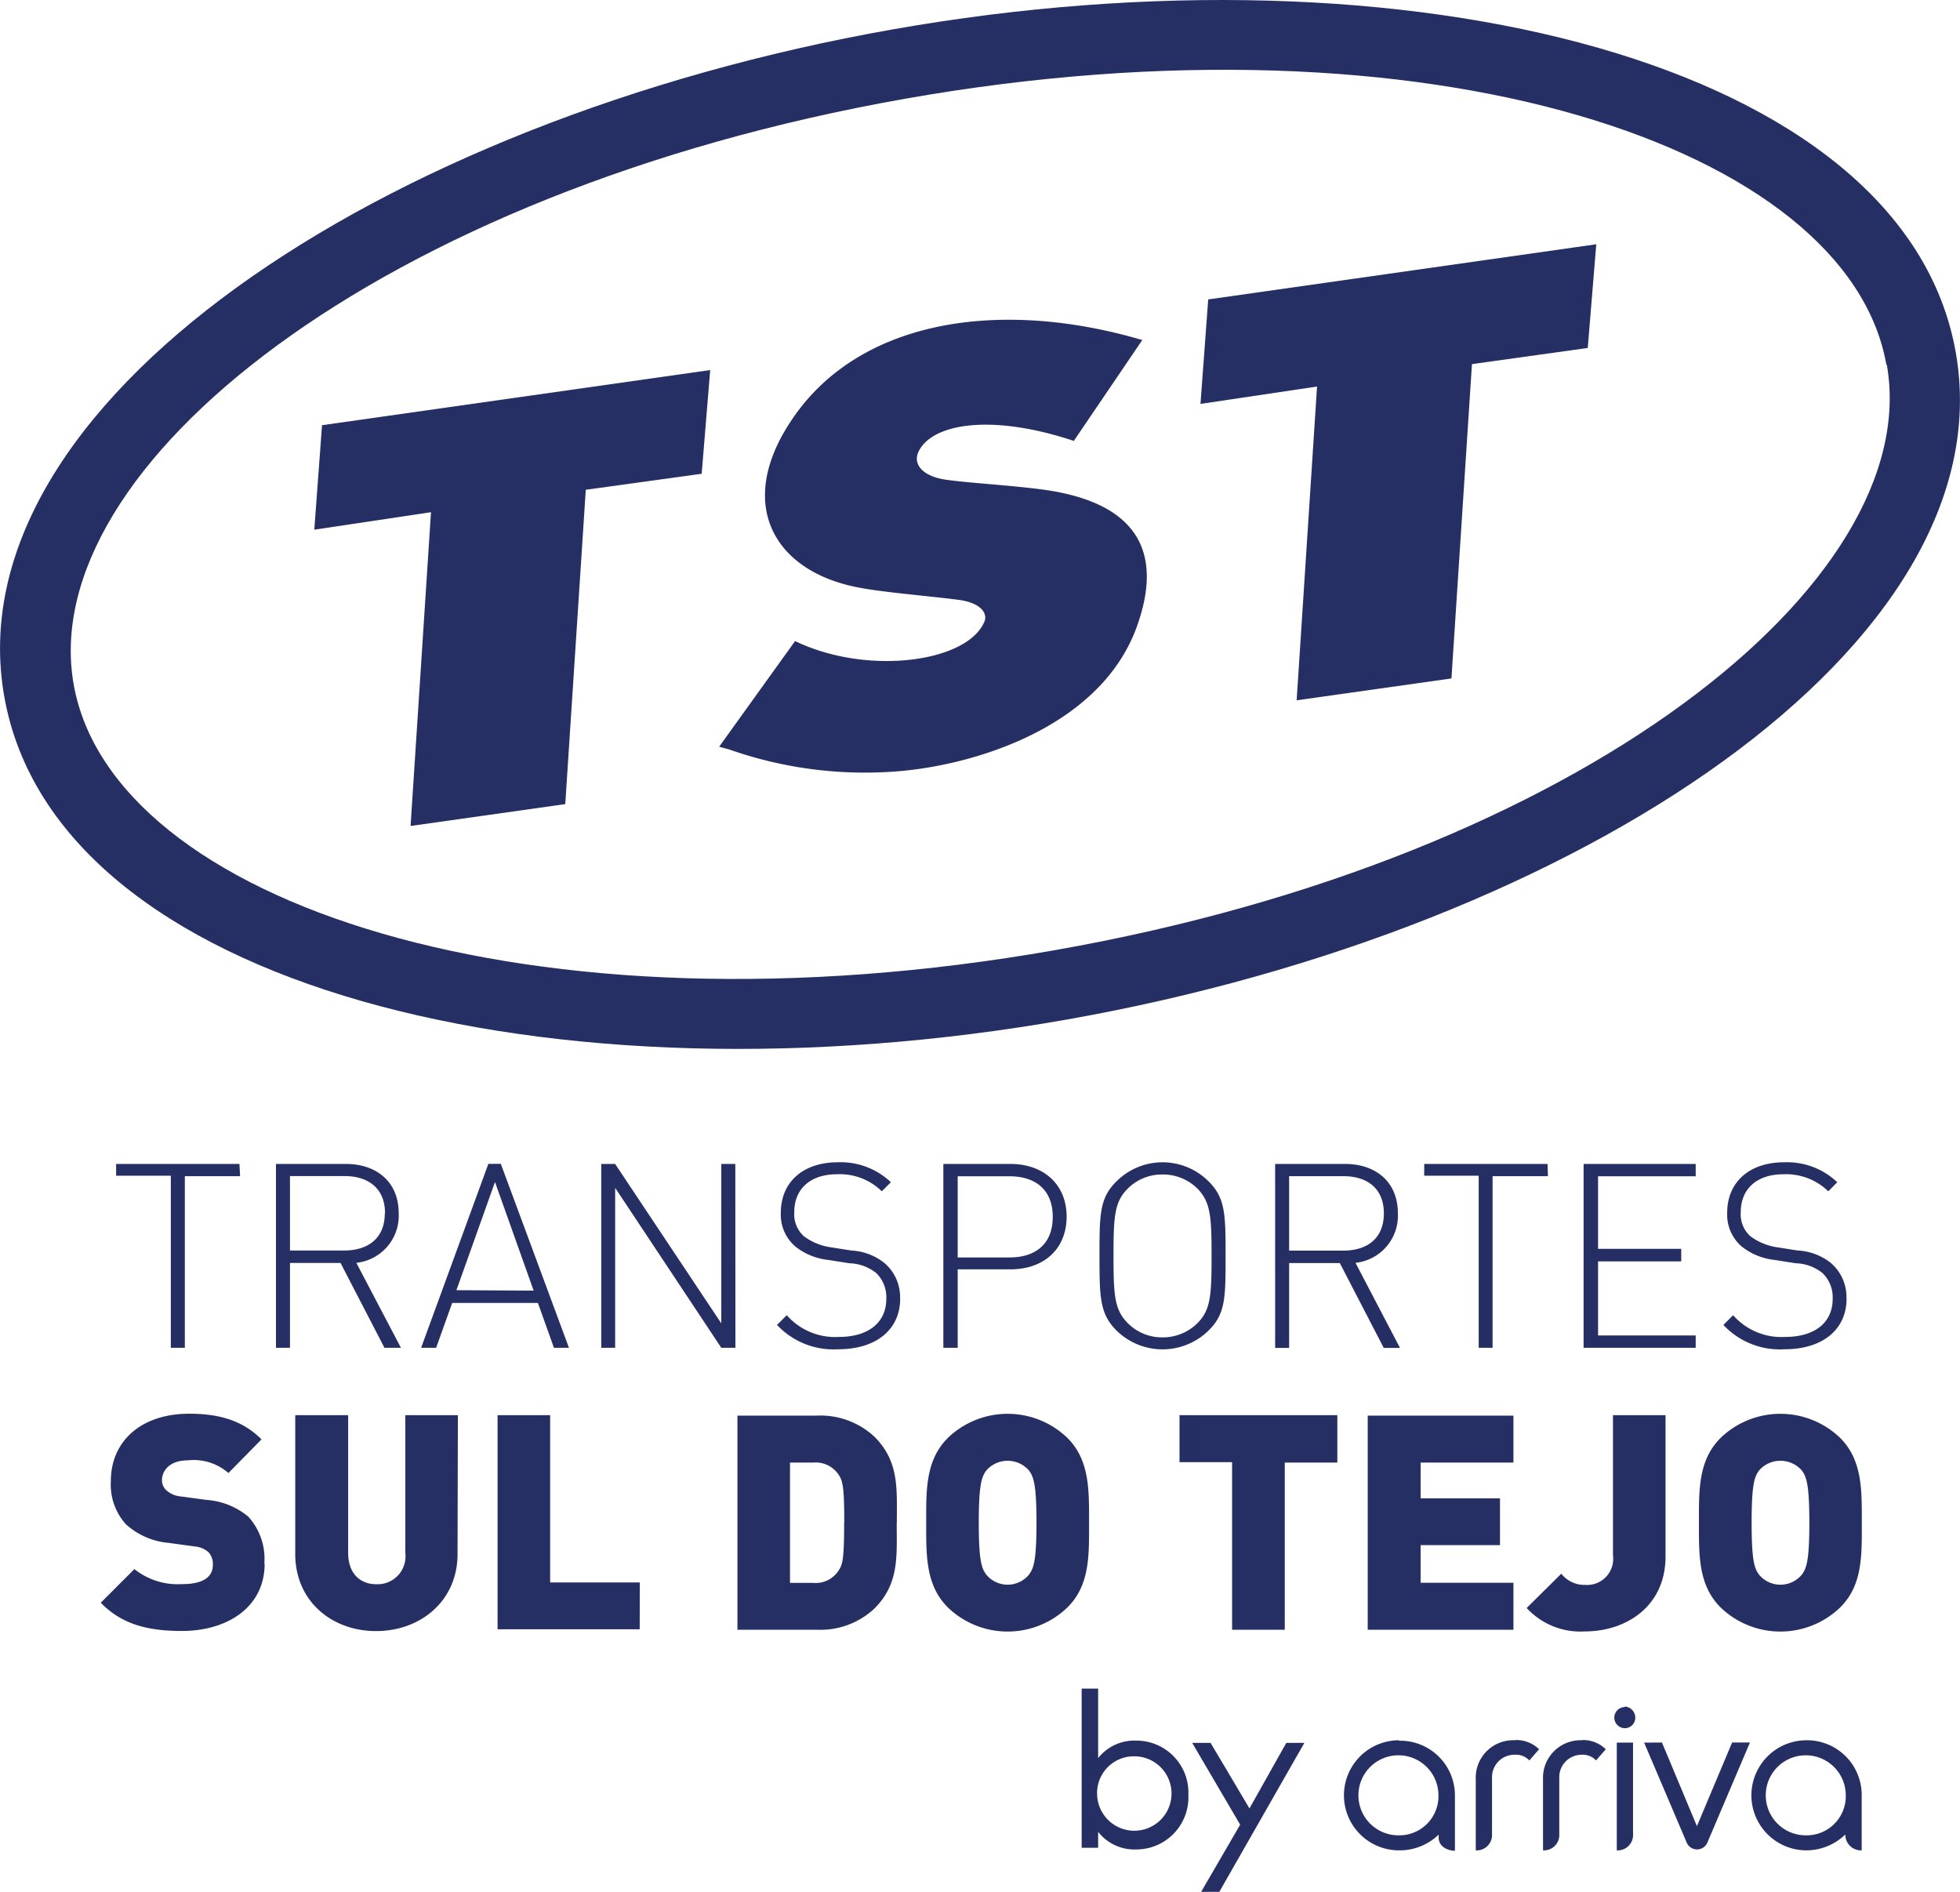
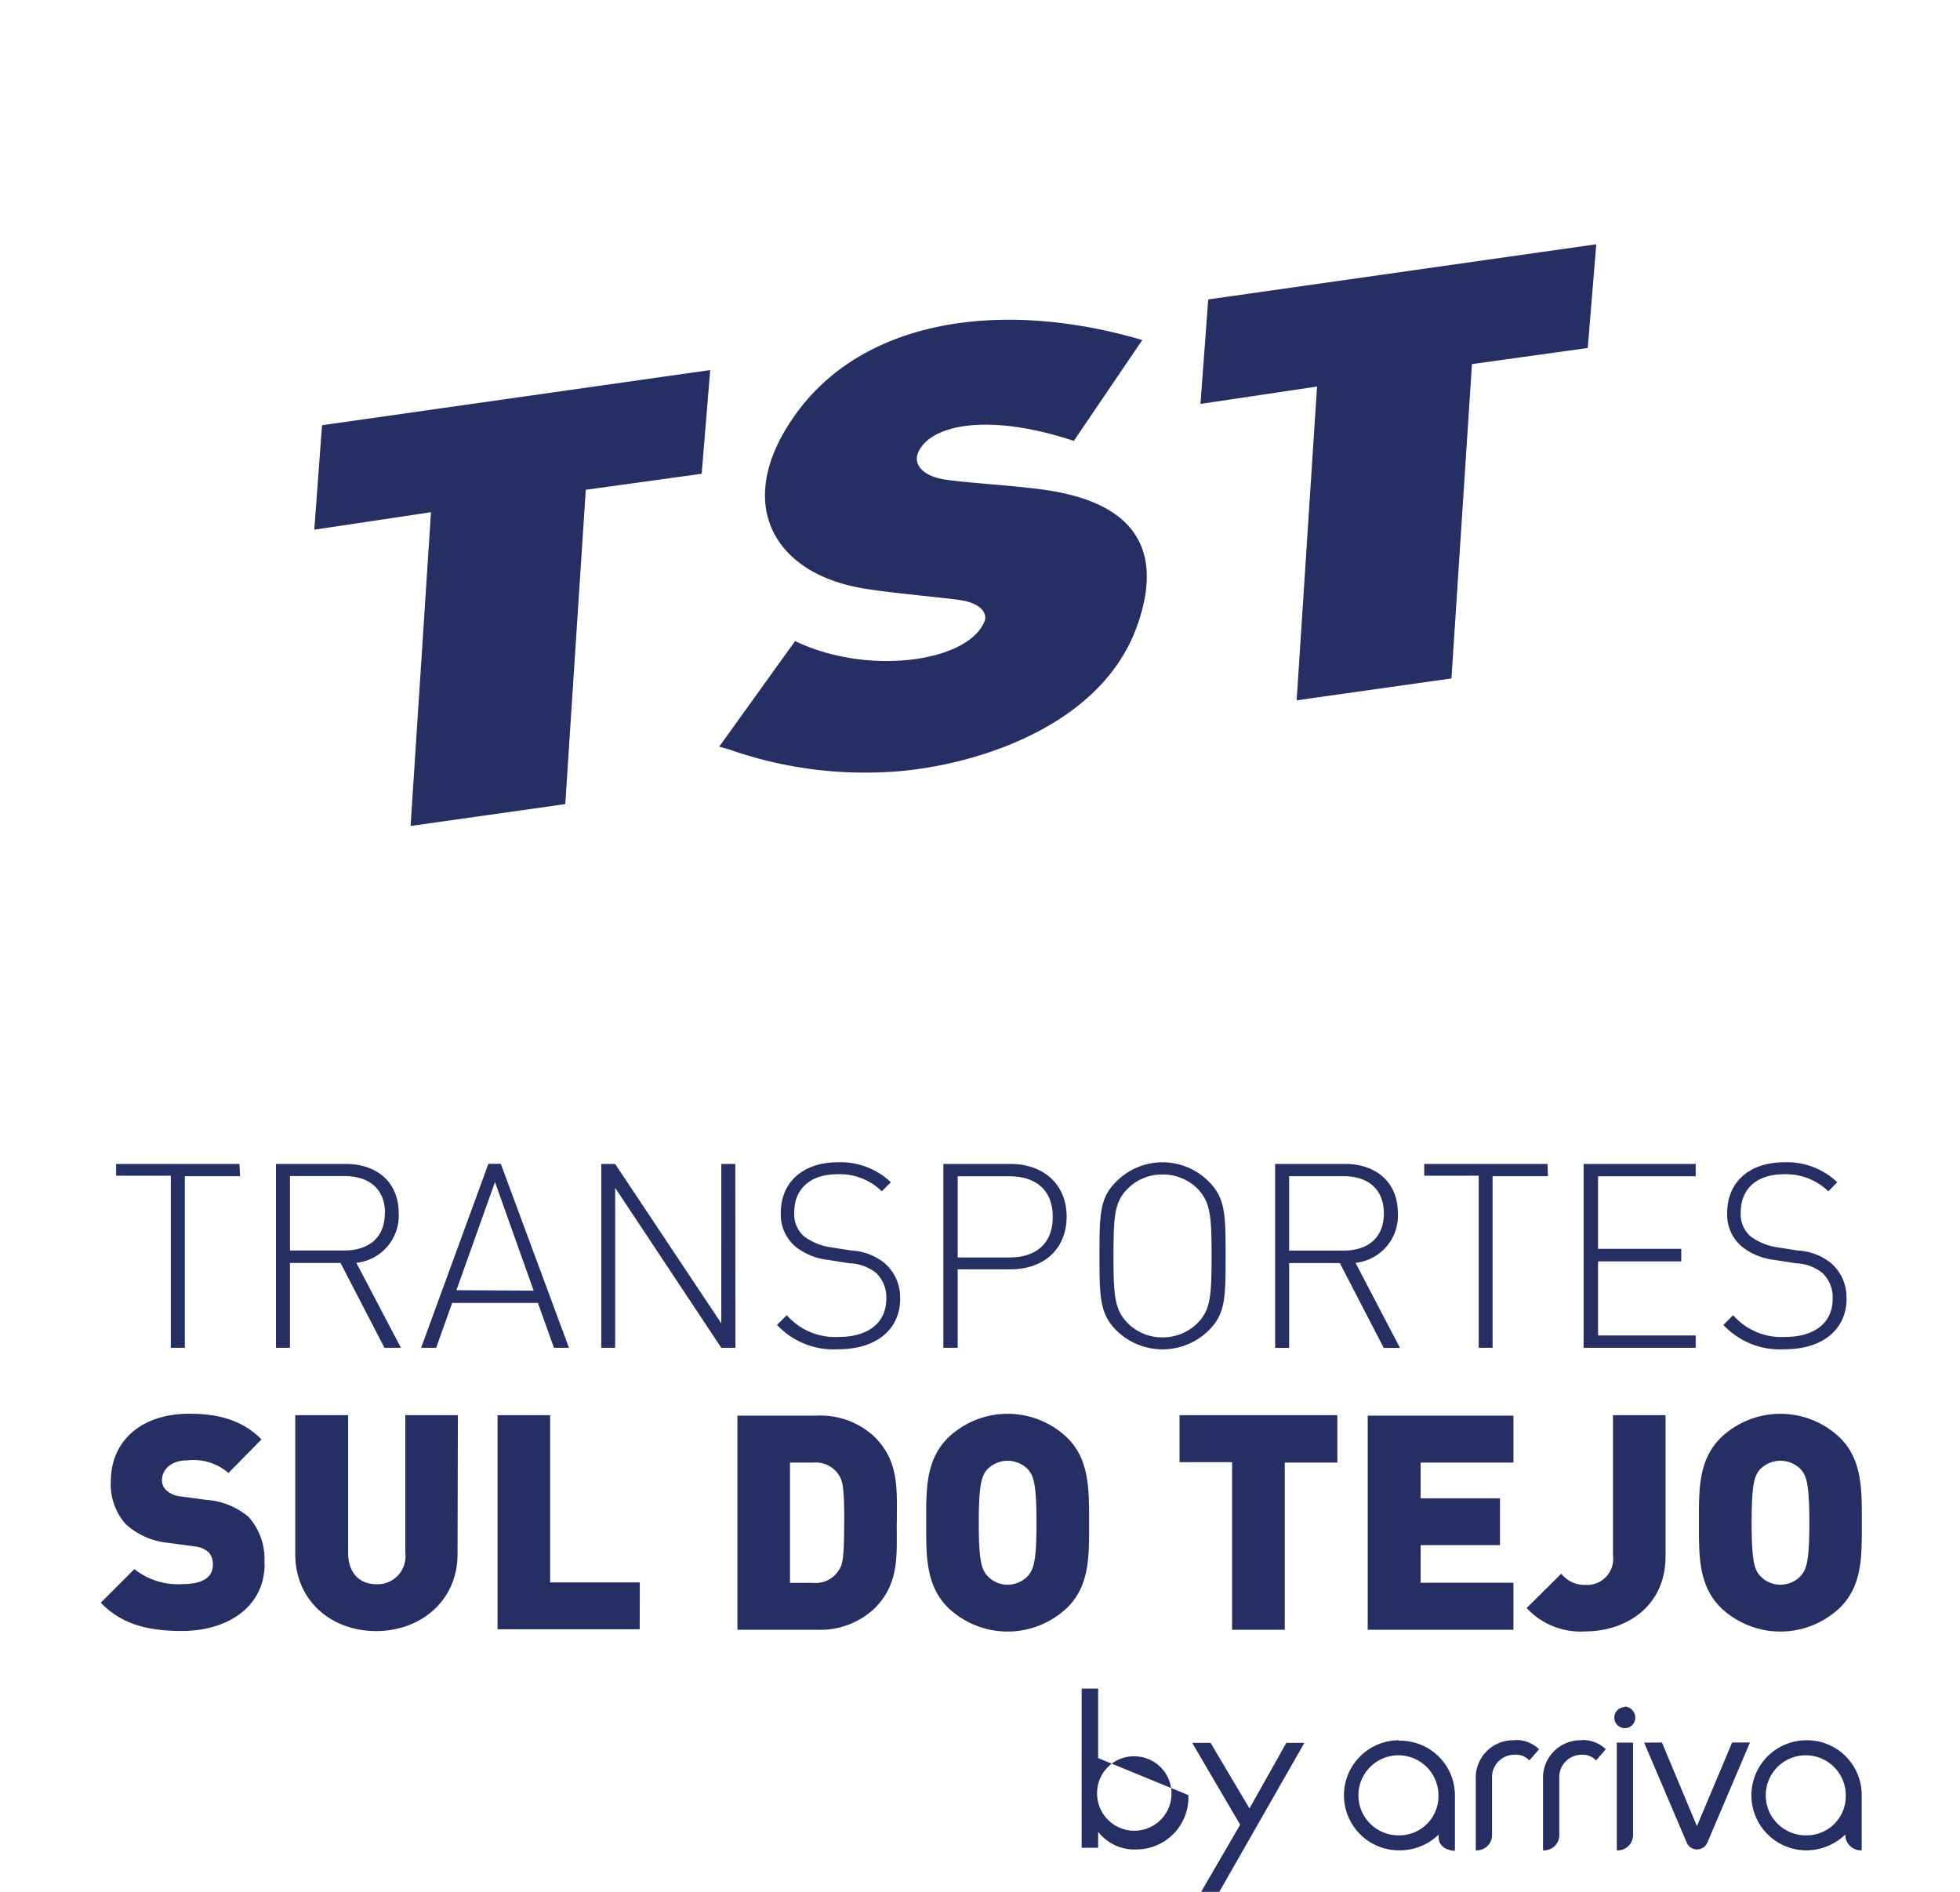
<svg xmlns="http://www.w3.org/2000/svg" id="Camada_1" data-name="Camada 1" viewBox="0 0 174.86 168.76">
  <defs>
    <style>.cls-1{fill:#262f63;}</style>
  </defs>
  <title>Logo_Transportes Sul do Tejo</title>
  <path class="cls-1" d="M166.58,118c0,2.76-2.12,4.53-5.53,4.53a6.9,6.9,0,0,1-5.46-2.17l.87-.87a5.73,5.73,0,0,0,4.66,1.94c2.58,0,4.22-1.25,4.22-3.39a3,3,0,0,0-.91-2.31,4,4,0,0,0-2.37-.87l-1.92-.3a5.67,5.67,0,0,1-2.92-1.2,3.74,3.74,0,0,1-1.29-3c0-2.76,2-4.51,5.09-4.51a6.5,6.5,0,0,1,4.73,1.78l-.8.81a5.4,5.4,0,0,0-4-1.52c-2.38,0-3.81,1.31-3.81,3.38a2.63,2.63,0,0,0,.85,2.14,5.25,5.25,0,0,0,2.45,1l1.77.28a5.18,5.18,0,0,1,2.93,1.08,4,4,0,0,1,1.43,3.19M25.45,141.66c0,3.89-3.35,6-7.37,6-2.93,0-5.32-.53-7.25-2.52l3-3a6.21,6.21,0,0,0,4.26,1.34c1.85,0,2.74-.62,2.74-1.72a1.56,1.56,0,0,0-.38-1.12,2.11,2.11,0,0,0-1.25-.52l-2.32-.32a6.49,6.49,0,0,1-3.83-1.68,5.3,5.3,0,0,1-1.32-3.84c0-3.49,2.63-6,7-6,2.73,0,4.8.64,6.44,2.29l-2.95,3a4.72,4.72,0,0,0-3.63-1.13c-1.63,0-2.3.94-2.3,1.77a1.21,1.21,0,0,0,.37.88,2.2,2.2,0,0,0,1.32.57l2.3.31A6.53,6.53,0,0,1,24,137.47a5.58,5.58,0,0,1,1.42,4.19m17.24-.86c0,4.18-3.3,6.87-7.27,6.87s-7.21-2.69-7.21-6.87V128.41H32.9V140.7c0,1.76,1,2.79,2.52,2.79A2.49,2.49,0,0,0,38,140.7V128.41h4.69Zm16.25,6.71H46.23v-19.1h4.69v14.92h8ZM81.84,138c0,3,.24,5.44-2,7.67a7.07,7.07,0,0,1-5.15,1.88H67.63v-19.1H74.7a7.07,7.07,0,0,1,5.15,1.88c2.23,2.22,2,4.67,2,7.67m-4.69,0c0-3.22-.14-3.75-.51-4.29a2.45,2.45,0,0,0-2.26-1.07H72.32v10.73h2.06a2.43,2.43,0,0,0,2.26-1.08c.37-.54.51-1,.51-4.29M99,138c0,2.87.09,5.56-1.93,7.56a7.69,7.69,0,0,1-10.67,0c-2-2-1.93-4.69-1.93-7.56s-.08-5.55,1.93-7.56a7.69,7.69,0,0,1,10.67,0c2,2,1.93,4.7,1.93,7.56m-4.69,0c0-3.48-.27-4.13-.7-4.69a2.53,2.53,0,0,0-3.75,0c-.43.56-.7,1.21-.7,4.69s.27,4.11.7,4.67a2.47,2.47,0,0,0,3.75,0c.43-.56.7-1.18.7-4.67m26.84-5.36h-4.69v14.91h-4.7V132.6h-4.69v-4.19h14.08Zm15.71,14.91h-13v-19.1h13v4.19h-8.28v3.19h7.08V140h-7.08v3.36h8.28ZM150.43,141c0,4.53-3.59,6.7-7.18,6.7a6.52,6.52,0,0,1-5.21-2.09l3.09-3.06a2.62,2.62,0,0,0,2.12,1,2.33,2.33,0,0,0,2.49-2.64V128.41h4.69Zm17.51-3c0,2.87.09,5.56-1.93,7.56a7.69,7.69,0,0,1-10.67,0c-2-2-1.93-4.69-1.93-7.56s-.08-5.55,1.93-7.56a7.69,7.69,0,0,1,10.67,0c2,2,1.93,4.7,1.93,7.56m-4.68,0c0-3.48-.27-4.13-.7-4.69a2.54,2.54,0,0,0-3.76,0c-.43.56-.69,1.21-.69,4.69s.26,4.11.69,4.67a2.48,2.48,0,0,0,3.76,0c.43-.56.7-1.18.7-4.67m-140-30.91H18.33v15.31H17.08V107.05H12.2V106h11Zm14.35,15.31H36.14l-3.92-7.57H27.71v7.57H26.46V106h6.25c2.67,0,4.7,1.55,4.7,4.4a4.23,4.23,0,0,1-3.78,4.42Zm-1.42-12c0-2.26-1.53-3.32-3.62-3.32H27.71v6.64h4.84c2.09,0,3.62-1.06,3.62-3.32m16.43,12H51.26l-1.43-4H42.18l-1.43,4H39.41l6-16.41h1.11Zm-3.15-5.1L46,107.61l-3.44,9.65Zm18,5.1H66.19l-9.47-14.27v14.27H55.48V106h1.24l9.47,14.22V106h1.25Zm14.7-4.4c0,2.76-2.12,4.53-5.53,4.53a6.91,6.91,0,0,1-5.46-2.17l.87-.87a5.74,5.74,0,0,0,4.66,1.94c2.58,0,4.22-1.25,4.22-3.39a3,3,0,0,0-.9-2.31,4,4,0,0,0-2.38-.87l-1.91-.3a5.67,5.67,0,0,1-2.93-1.2,3.74,3.74,0,0,1-1.29-3c0-2.76,2-4.51,5.09-4.51a6.5,6.5,0,0,1,4.73,1.78l-.81.81a5.34,5.34,0,0,0-4-1.52c-2.38,0-3.81,1.31-3.81,3.38a2.63,2.63,0,0,0,.85,2.14,5.25,5.25,0,0,0,2.45,1l1.78.28a5.17,5.17,0,0,1,2.92,1.08A4,4,0,0,1,82.14,118M97,110.67c0,3-2.12,4.73-5,4.73H87.28v7H86V106h6c2.83,0,5,1.72,5,4.72m-1.24,0c0-2.46-1.59-3.62-3.85-3.62H87.28v7.24h4.63c2.26,0,3.85-1.15,3.85-3.62m15.42,3.48c0,3.71,0,5.17-1.52,6.66a5.86,5.86,0,0,1-8.21,0c-1.5-1.49-1.52-3-1.52-6.66s0-5.17,1.52-6.65a5.81,5.81,0,0,1,8.21,0c1.5,1.48,1.52,2.94,1.52,6.65m-1.25,0c0-3.52-.09-4.79-1.26-6a4.36,4.36,0,0,0-3.12-1.26,4.31,4.31,0,0,0-3.1,1.26c-1.18,1.18-1.27,2.45-1.27,6s.09,4.8,1.27,6a4.32,4.32,0,0,0,3.1,1.27,4.37,4.37,0,0,0,3.12-1.27c1.17-1.17,1.26-2.44,1.26-6m16.81,8.21h-1.45l-3.92-7.57h-4.52v7.57H115.6V106h6.25c2.67,0,4.7,1.55,4.7,4.4a4.23,4.23,0,0,1-3.78,4.42Zm-1.44-12c0-2.26-1.52-3.32-3.61-3.32h-4.84v6.64h4.84c2.09,0,3.61-1.06,3.61-3.32m14.64-3.32H135v15.31h-1.24V107.05H128.9V106h11Zm13.18,15.31h-10V106h10v1.1h-8.71v6.47h7.42v1.12h-7.42v6.61h8.71Z" transform="translate(-1.84 -2.17)" />
-   <path class="cls-1" d="M2.22,64.3c-4.59-26,33.4-51.42,79.27-59.51s90.25,2.85,94.83,28.81S142.92,85,97.06,93.11,6.8,90.27,2.22,64.3M170.13,34.7c-3.42-19.4-40.69-32-87.55-23.72S5,43.81,8.41,63.21,49.1,95.18,96,86.92s77.59-32.83,74.17-52.22" transform="translate(-1.84 -2.17)" />
  <polygon class="cls-1" points="63.36 33.01 62.6 42.26 52.26 43.69 50.43 71.73 36.63 73.68 38.45 45.69 28.04 47.25 28.73 37.93 63.36 33.01" />
  <path class="cls-1" d="M72.77,59.36l.49.22c6.43,2.84,15,1.57,16.42-2,.24-.62-.2-1.61-2.31-1.9-2.59-.34-6.54-.65-8.83-1.08-7.6-1.4-11-7.32-6.3-14.62,5.83-9.14,18.2-11.13,30.62-7.73l.89.25-6.11,9-.46-.15C90.06,39.09,85,40,83.8,42.43c-.57,1.16.38,2.22,2.35,2.52s6,.51,8.92.92c7,1,10.94,4.5,8.21,12.15-3.34,9.35-15.3,12.62-22,13a36.51,36.51,0,0,1-14.4-2L66,68.78Z" transform="translate(-1.84 -2.17)" />
  <polygon class="cls-1" points="142.41 21.79 141.65 31.04 131.32 32.48 129.49 60.52 115.68 62.47 117.5 34.48 107.1 36.03 107.79 26.71 142.41 21.79" />
  <path class="cls-1" d="M148.52,157.62l3.8,8.92a1,1,0,0,0,1.84,0l3.8-8.93h-1.59l-3.14,7.46-3.12-7.46Z" transform="translate(-1.84 -2.17)" />
  <path class="cls-1" d="M143,157.41a3.35,3.35,0,0,0-3.5,3.5v6.32a1.37,1.37,0,0,0,1.45-1.46v-5a2,2,0,0,1,2-2.07,1.62,1.62,0,0,1,1.28.51l.87-1a2.93,2.93,0,0,0-2.15-.82" transform="translate(-1.84 -2.17)" />
  <path class="cls-1" d="M137,157.41a3.34,3.34,0,0,0-3.5,3.5v6.32a1.37,1.37,0,0,0,1.45-1.46v-5a2,2,0,0,1,2.05-2.07,1.62,1.62,0,0,1,1.28.51l.87-1a2.93,2.93,0,0,0-2.15-.82" transform="translate(-1.84 -2.17)" />
  <path class="cls-1" d="M163,165.89a3.57,3.57,0,1,1,3.51-3.57,3.49,3.49,0,0,1-3.51,3.57m0-8.48a4.91,4.91,0,1,0,0,9.82,5,5,0,0,0,3.31-1.27l.17-.14,0,.21a1.4,1.4,0,0,0,1.45,1.2v-4.91a4.88,4.88,0,0,0-5-4.91" transform="translate(-1.84 -2.17)" />
  <path class="cls-1" d="M126.65,165.89a3.57,3.57,0,1,1,3.52-3.57,3.49,3.49,0,0,1-3.52,3.57m0-8.48a4.91,4.91,0,1,0,0,9.82A5,5,0,0,0,130,166l.19-.17v.26c0,.69.59,1.14,1.45,1.18v-4.91a4.88,4.88,0,0,0-5-4.91" transform="translate(-1.84 -2.17)" />
  <path class="cls-1" d="M146.08,157.62v9.61a1.37,1.37,0,0,0,1.45-1.46v-8.15Z" transform="translate(-1.84 -2.17)" />
  <path class="cls-1" d="M146.8,154.45a.94.94,0,1,0,0,1.88.93.93,0,0,0,.93-.93,1,1,0,0,0-.93-1" transform="translate(-1.84 -2.17)" />
-   <path class="cls-1" d="M99.72,162.3a3.32,3.32,0,1,0,3.31-3.46,3.28,3.28,0,0,0-3.31,3.46m8.14,0a4.65,4.65,0,0,1-4.65,4.85,4.11,4.11,0,0,1-3.4-1.57V167H98.34V152.8h1.47V159a4.13,4.13,0,0,1,3.4-1.56,4.64,4.64,0,0,1,4.65,4.84" transform="translate(-1.84 -2.17)" />
+   <path class="cls-1" d="M99.72,162.3a3.32,3.32,0,1,0,3.31-3.46,3.28,3.28,0,0,0-3.31,3.46m8.14,0a4.65,4.65,0,0,1-4.65,4.85,4.11,4.11,0,0,1-3.4-1.57V167H98.34V152.8h1.47V159" transform="translate(-1.84 -2.17)" />
  <polygon class="cls-1" points="108.78 168.76 107.16 168.76 110.64 162.77 106.36 155.47 108 155.47 111.47 161.32 114.76 155.47 116.37 155.47 108.78 168.76" />
</svg>